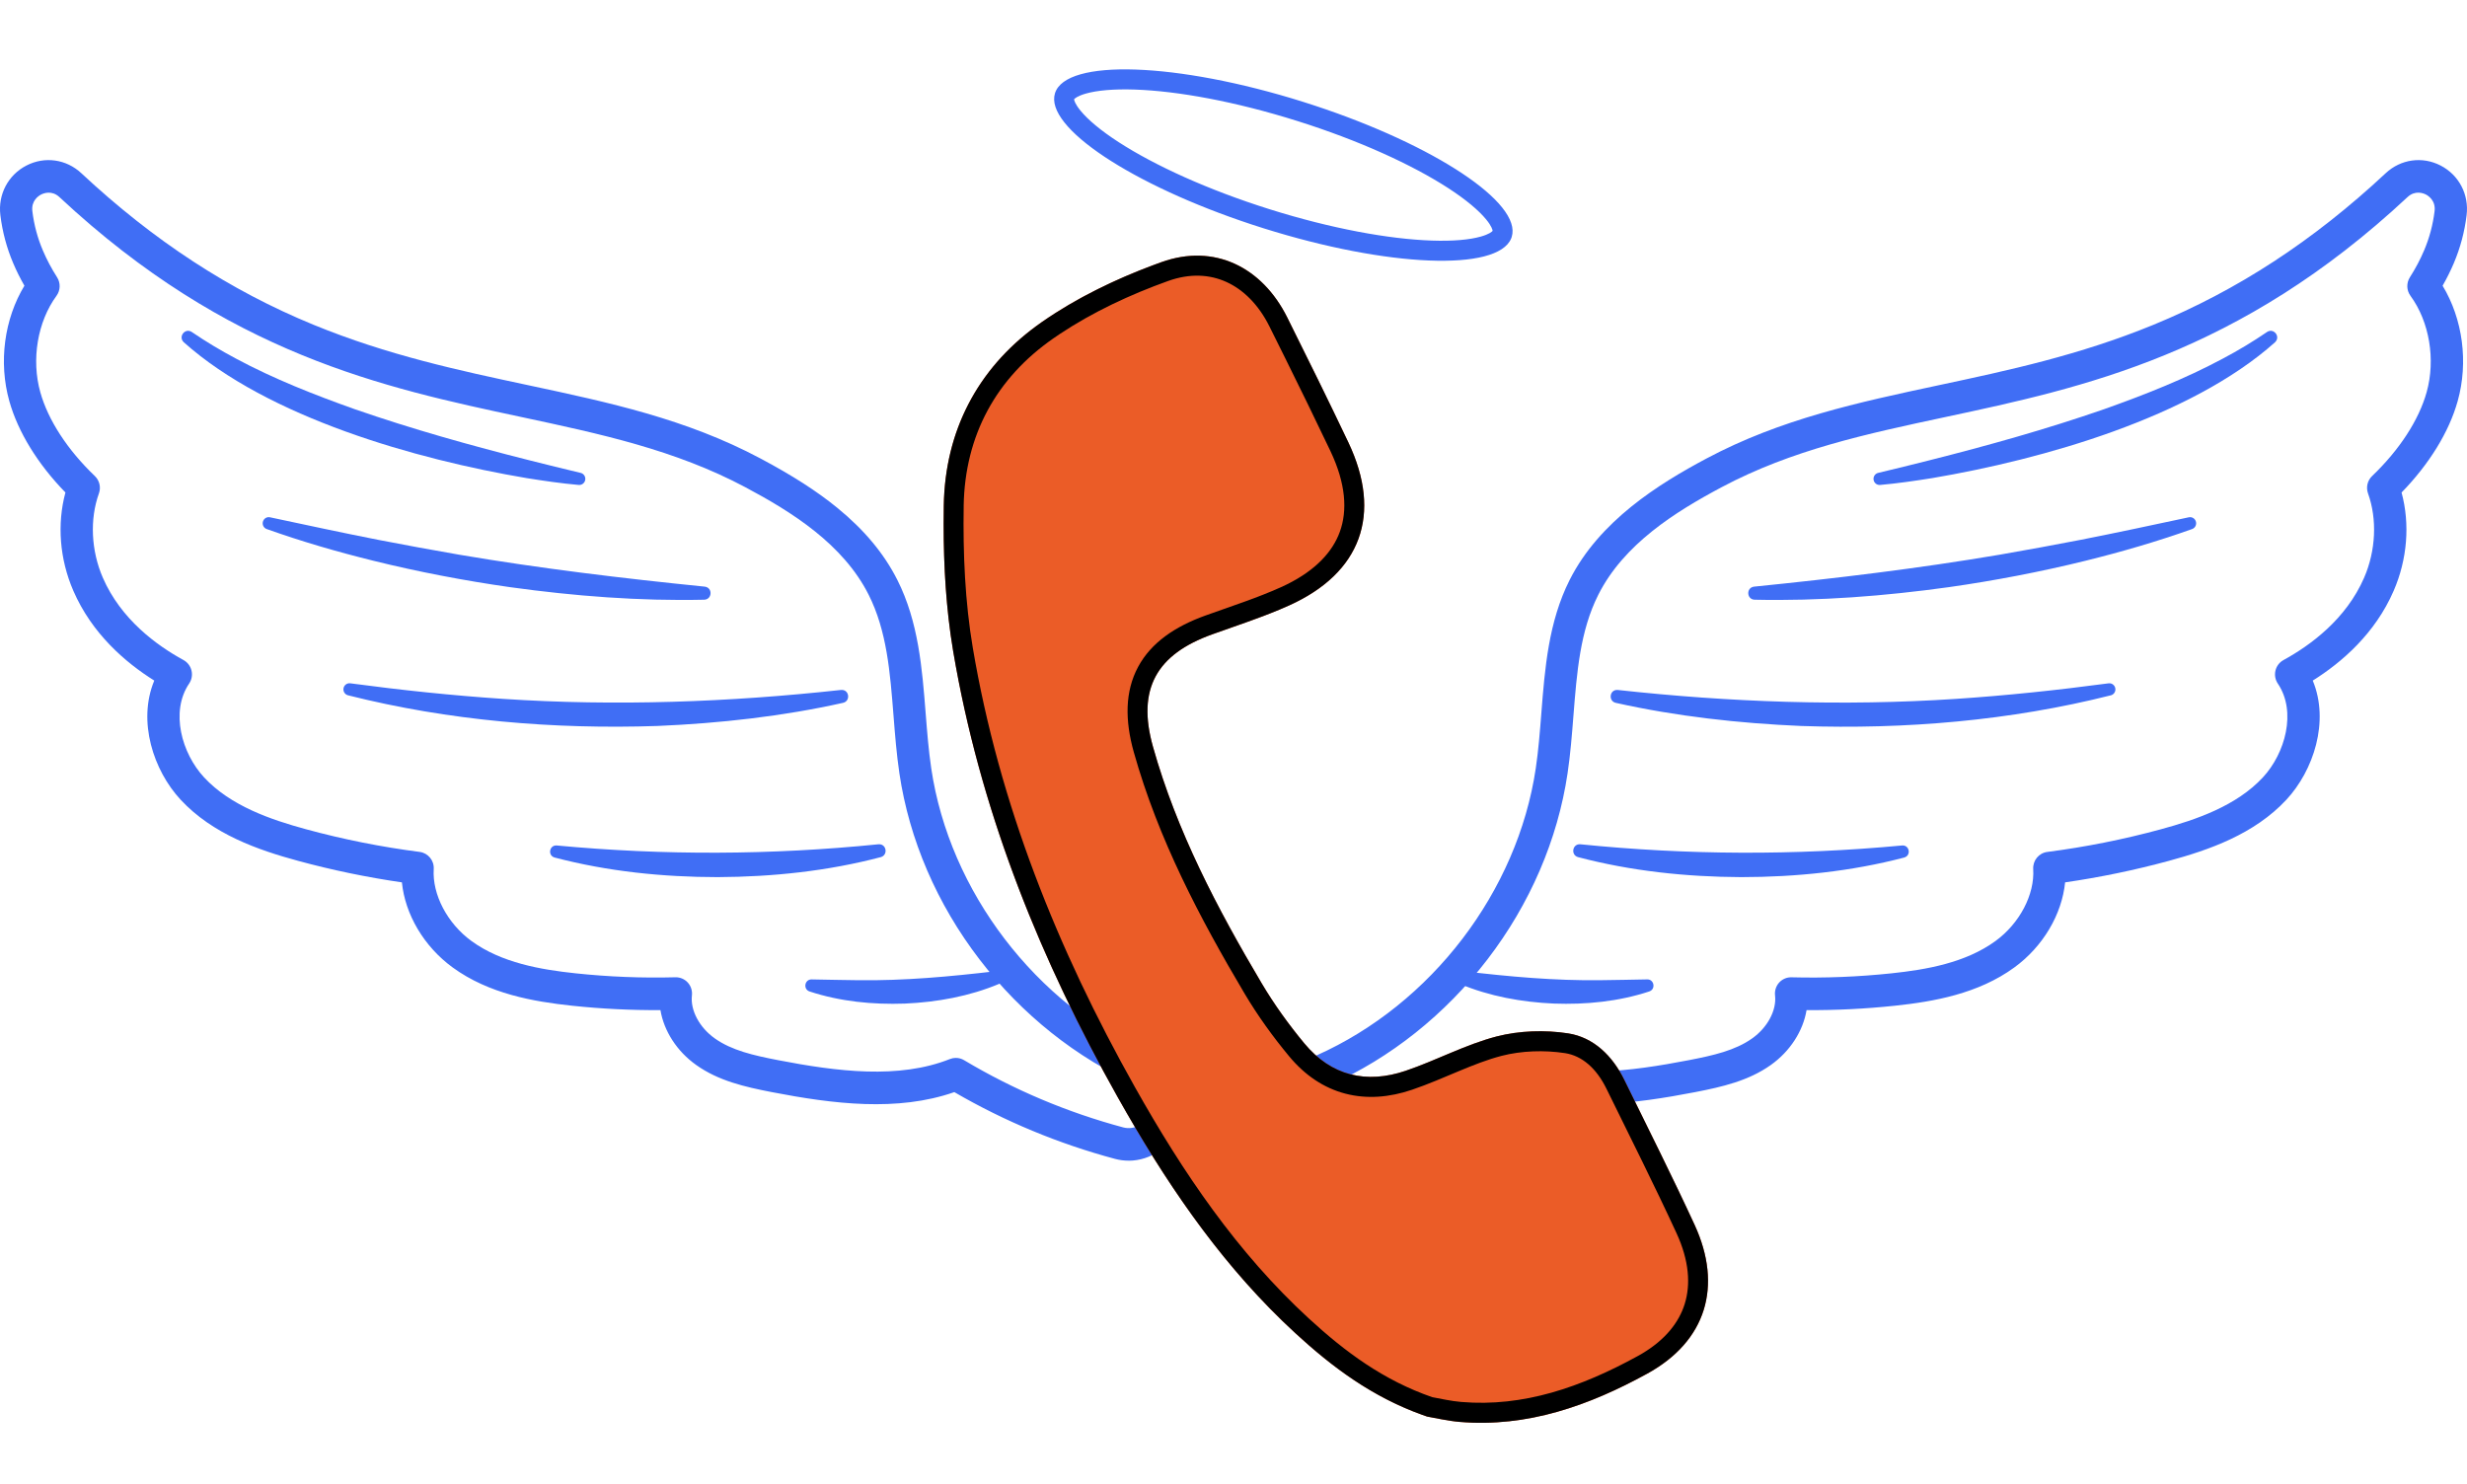
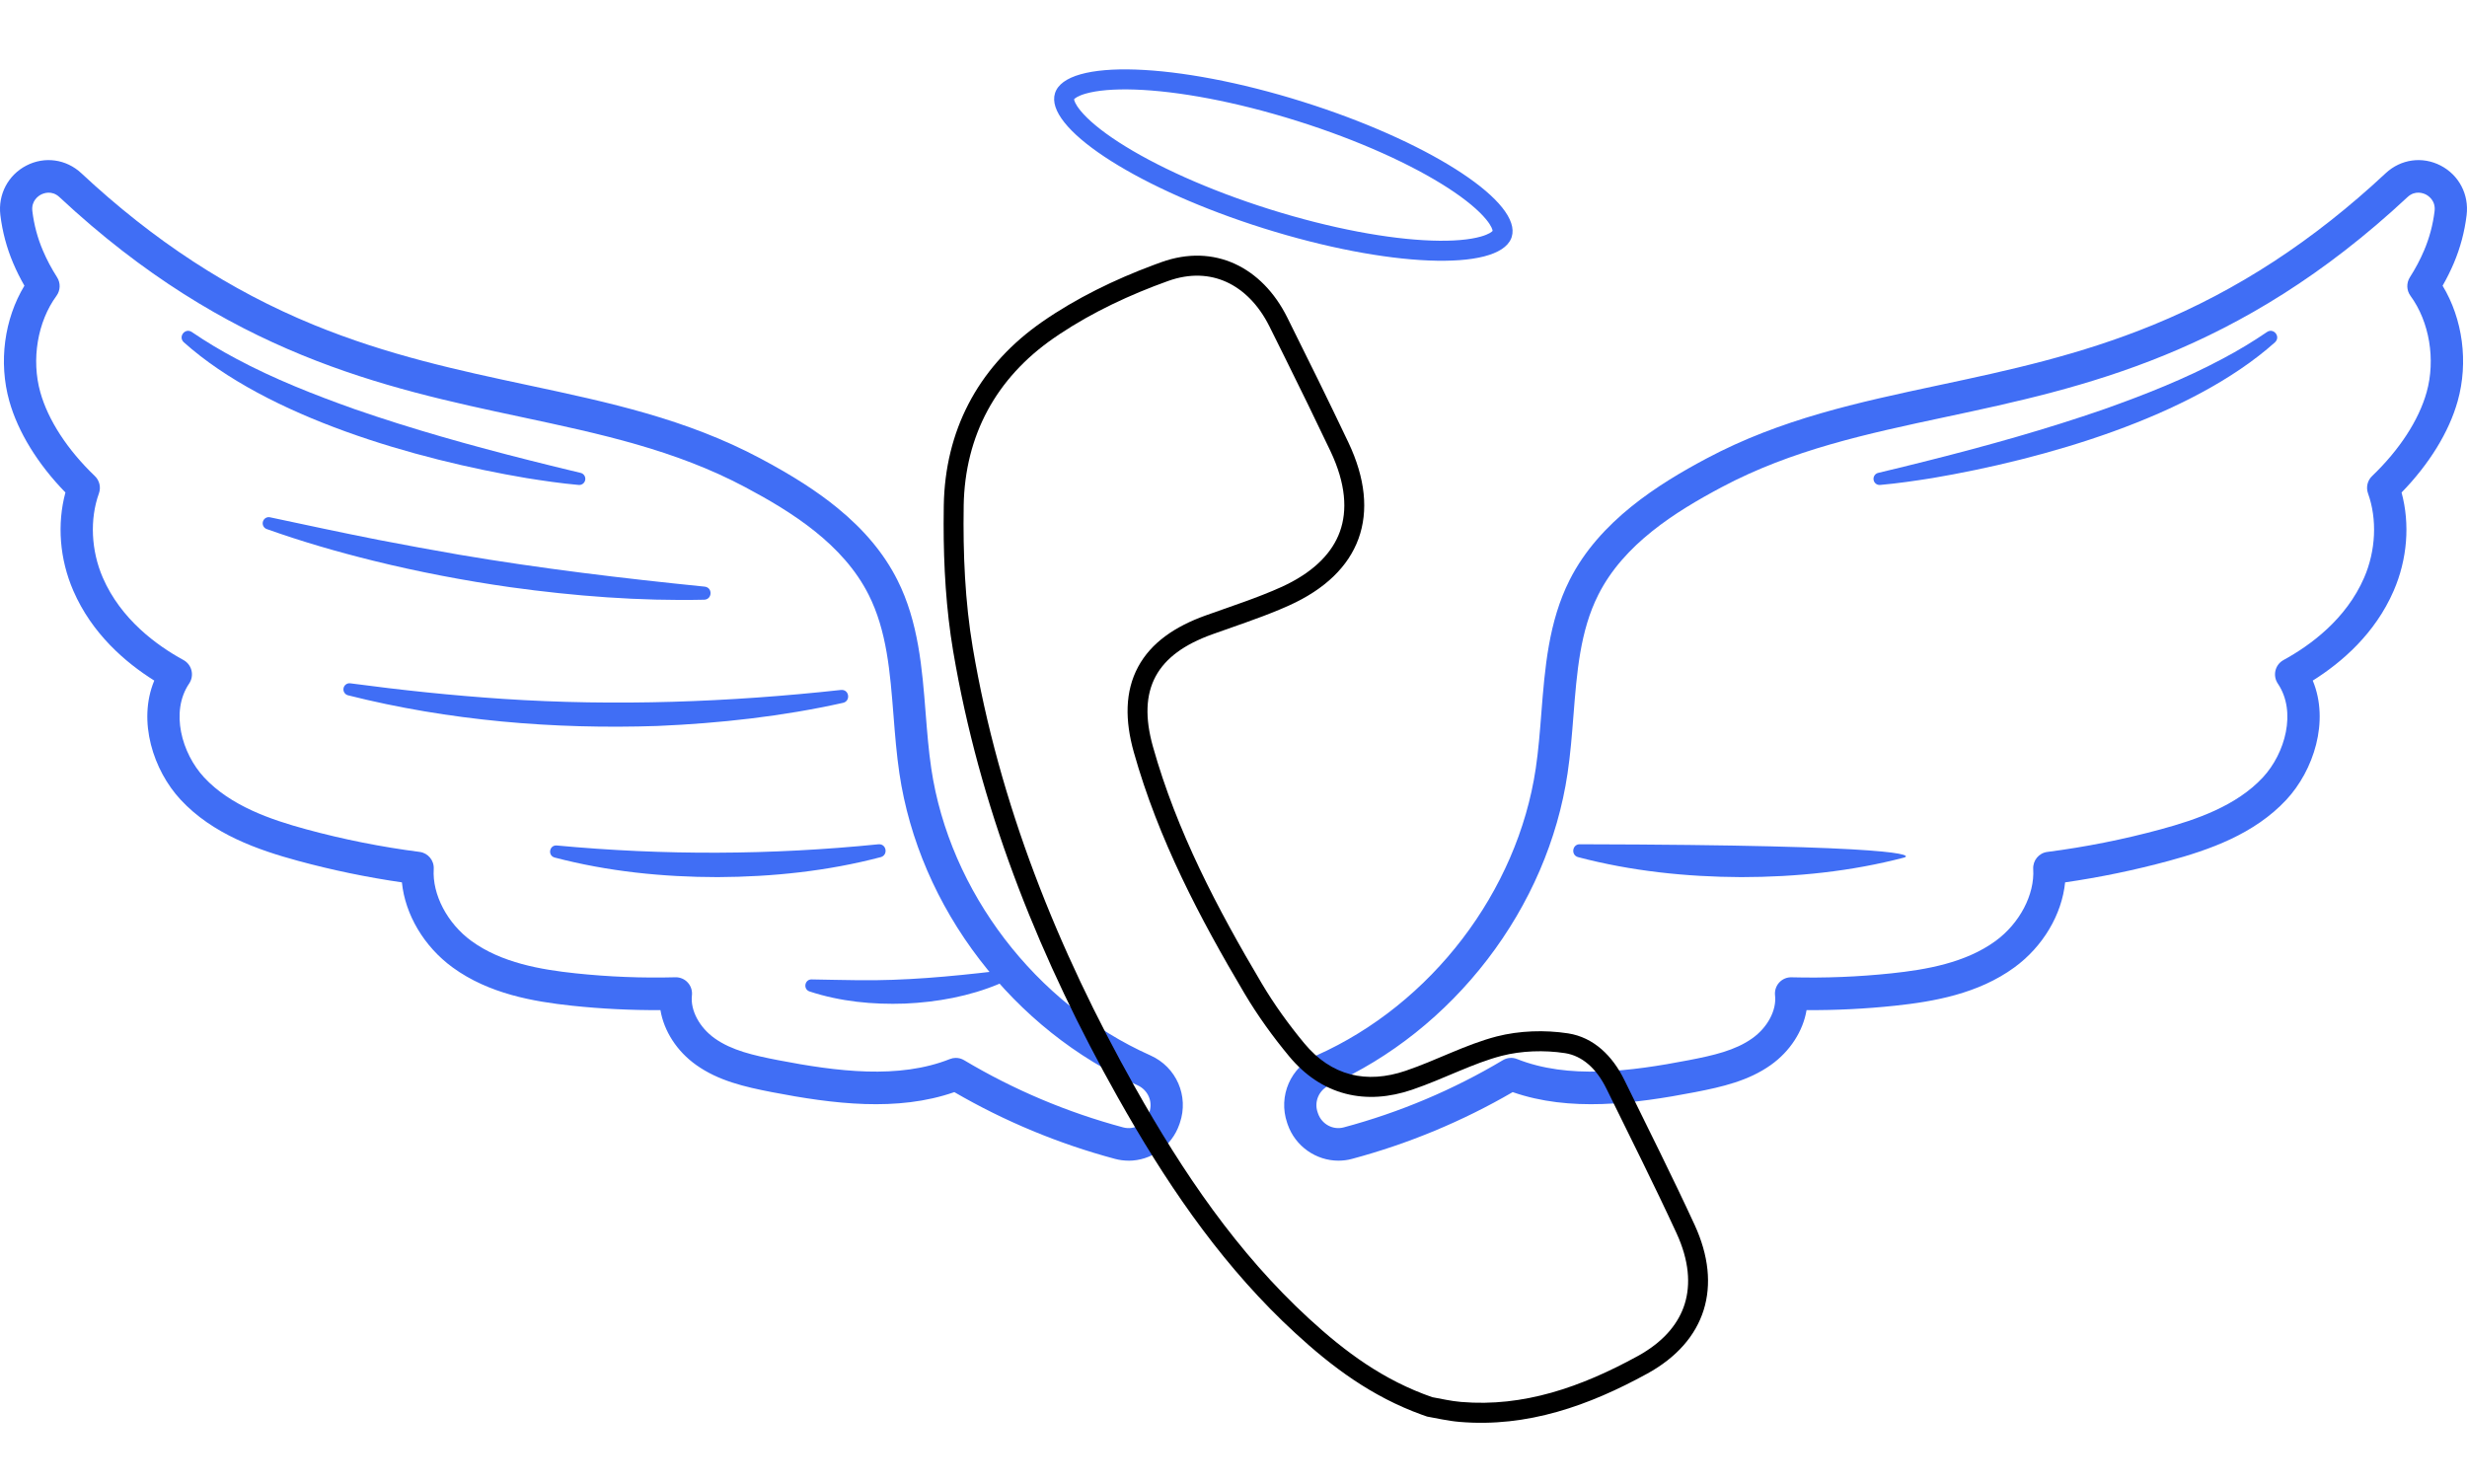
<svg xmlns="http://www.w3.org/2000/svg" fill="none" viewBox="0 0 128 77" height="77" width="128">
  <path fill="#406EF5" d="M58.555 60.227C58.322 60.227 58.085 60.197 57.851 60.134C54.925 59.35 52.123 58.185 49.515 56.67C46.562 57.702 43.229 57.285 40.055 56.672C38.642 56.398 37.278 56.085 36.123 55.263C35.117 54.549 34.447 53.496 34.267 52.415C32.735 52.424 31.195 52.347 29.683 52.187C27.673 51.973 25.365 51.57 23.486 50.201C21.996 49.116 21.018 47.447 20.853 45.786C19.036 45.523 17.228 45.148 15.468 44.67C13.385 44.105 11.03 43.285 9.37 41.495C7.965 39.982 7.123 37.435 8.004 35.315C6.504 34.375 4.768 32.879 3.804 30.653C3.094 29.017 2.952 27.19 3.395 25.555C1.957 24.079 0.931 22.41 0.483 20.811C-0.082 18.791 0.222 16.552 1.267 14.825C1.046 14.441 0.851 14.049 0.685 13.656C0.348 12.864 0.124 12.025 0.019 11.162C-0.11 10.092 0.419 9.082 1.368 8.591C2.316 8.1 3.435 8.256 4.219 8.987C7.977 12.495 11.919 15.069 16.271 16.854C20.124 18.434 23.816 19.222 27.387 19.984C31.609 20.885 35.596 21.736 39.455 23.789C41.126 24.678 42.398 25.496 43.456 26.362C44.855 27.507 45.87 28.729 46.56 30.095C47.656 32.269 47.845 34.681 48.028 37.014C48.103 37.964 48.18 38.946 48.319 39.879C49.267 46.264 53.731 52.107 59.689 54.765C61.037 55.367 61.694 56.872 61.217 58.267C61.215 58.272 61.213 58.277 61.212 58.282L61.188 58.351C60.791 59.494 59.711 60.229 58.556 60.229L58.555 60.227ZM49.595 54.895C49.743 54.895 49.889 54.934 50.02 55.012C52.593 56.548 55.372 57.721 58.279 58.501C58.835 58.65 59.419 58.337 59.61 57.787L59.619 57.76C59.625 57.743 59.631 57.725 59.637 57.708C59.825 57.153 59.557 56.553 59.014 56.311C55.847 54.899 53.016 52.644 50.827 49.791C48.615 46.91 47.176 43.569 46.665 40.129C46.518 39.138 46.438 38.125 46.361 37.146C46.183 34.879 46.015 32.737 45.07 30.862C43.749 28.241 41.096 26.571 38.676 25.284C35.023 23.34 31.146 22.514 27.041 21.637C19.91 20.117 11.828 18.392 3.084 10.228C2.683 9.854 2.253 10.032 2.13 10.096C2.007 10.159 1.612 10.409 1.679 10.957C1.764 11.66 1.946 12.345 2.222 12.991C2.421 13.462 2.67 13.932 2.962 14.389C3.15 14.685 3.138 15.067 2.931 15.35C1.946 16.695 1.617 18.657 2.091 20.351C2.496 21.799 3.501 23.343 4.921 24.702C5.164 24.933 5.246 25.288 5.132 25.604C4.651 26.94 4.726 28.574 5.334 29.974C6.268 32.13 8.126 33.489 9.521 34.25C9.729 34.364 9.88 34.562 9.936 34.795C9.992 35.028 9.947 35.273 9.813 35.471C8.825 36.93 9.431 39.091 10.588 40.337C11.962 41.818 14.044 42.532 15.901 43.036C17.818 43.558 19.794 43.951 21.775 44.206C22.212 44.263 22.532 44.652 22.504 45.097C22.422 46.416 23.209 47.916 24.462 48.829C26.023 49.966 28.065 50.314 29.856 50.505C31.568 50.687 33.314 50.757 35.047 50.711C35.289 50.706 35.522 50.805 35.686 50.986C35.85 51.166 35.928 51.41 35.9 51.653C35.812 52.42 36.287 53.314 37.083 53.88C37.968 54.509 39.094 54.764 40.367 55.011C43.433 55.604 46.637 56.008 49.288 54.953C49.386 54.914 49.49 54.894 49.593 54.894L49.595 54.895Z" />
  <path fill="#406EF5" d="M69.444 60.227C68.291 60.227 67.21 59.491 66.811 58.347L66.789 58.281C66.787 58.276 66.786 58.271 66.784 58.266C66.307 56.871 66.963 55.365 68.311 54.764C74.269 52.106 78.732 46.263 79.682 39.878C79.821 38.946 79.898 37.963 79.972 37.013C80.155 34.68 80.344 32.269 81.44 30.095C82.984 27.035 86.049 25.117 88.546 23.789C92.405 21.736 96.393 20.885 100.614 19.984C104.185 19.223 107.877 18.434 111.73 16.854C116.081 15.069 120.024 12.495 123.782 8.987C124.565 8.256 125.685 8.1 126.633 8.591C127.582 9.082 128.111 10.092 127.98 11.162C127.876 12.024 127.652 12.864 127.315 13.658C127.149 14.05 126.954 14.441 126.734 14.826C127.779 16.553 128.082 18.792 127.517 20.811C127.07 22.411 126.043 24.079 124.605 25.556C125.048 27.191 124.906 29.018 124.196 30.655C123.232 32.88 121.497 34.376 119.997 35.316C120.877 37.435 120.036 39.982 118.631 41.495C116.97 43.285 114.617 44.105 112.532 44.67C110.773 45.148 108.965 45.523 107.148 45.786C106.982 47.447 106.004 49.116 104.514 50.201C102.636 51.571 100.327 51.973 98.317 52.187C96.805 52.347 95.266 52.425 93.733 52.415C93.553 53.496 92.884 54.549 91.878 55.263C90.722 56.084 89.359 56.398 87.946 56.672C84.771 57.285 81.439 57.702 78.486 56.67C75.878 58.185 73.075 59.35 70.15 60.134C69.916 60.198 69.679 60.227 69.445 60.227L69.444 60.227ZM68.362 57.708C68.368 57.726 68.374 57.743 68.38 57.76L68.388 57.783C68.58 58.336 69.164 58.65 69.719 58.5C72.626 57.721 75.406 56.547 77.979 55.011C78.201 54.878 78.471 54.857 78.711 54.953C81.361 56.008 84.564 55.604 87.631 55.011C88.904 54.764 90.03 54.51 90.915 53.88C91.711 53.315 92.186 52.42 92.098 51.654C92.07 51.411 92.148 51.167 92.311 50.986C92.475 50.806 92.71 50.705 92.95 50.712C94.683 50.758 96.43 50.687 98.141 50.506C99.933 50.316 101.974 49.967 103.535 48.83C104.789 47.916 105.575 46.417 105.493 45.098C105.466 44.654 105.784 44.263 106.222 44.207C108.203 43.952 110.18 43.558 112.097 43.037C113.954 42.533 116.036 41.818 117.409 40.339C118.566 39.092 119.172 36.932 118.185 35.472C118.051 35.274 118.007 35.028 118.062 34.796C118.118 34.563 118.269 34.365 118.478 34.251C119.871 33.49 121.729 32.13 122.663 29.975C123.271 28.575 123.346 26.94 122.865 25.604C122.752 25.287 122.834 24.933 123.076 24.702C124.496 23.343 125.501 21.799 125.906 20.351C126.38 18.657 126.051 16.694 125.067 15.35C124.86 15.068 124.848 14.685 125.036 14.389C125.328 13.932 125.576 13.462 125.776 12.99C126.051 12.343 126.233 11.659 126.318 10.955C126.384 10.407 125.99 10.157 125.868 10.094C125.746 10.031 125.315 9.853 124.914 10.227C116.17 18.39 108.088 20.114 100.957 21.636C96.852 22.512 92.975 23.339 89.322 25.283C86.902 26.571 84.249 28.24 82.928 30.862C81.983 32.736 81.815 34.878 81.637 37.145C81.56 38.124 81.481 39.137 81.333 40.128C80.822 43.568 79.383 46.909 77.171 49.79C74.981 52.643 72.15 54.898 68.984 56.31C68.441 56.553 68.174 57.153 68.361 57.707L68.362 57.708Z" />
  <path fill="#406EF5" d="M9.948 17.225C10.687 17.729 11.454 18.188 12.242 18.607C14.215 19.665 16.309 20.487 18.414 21.236C21.383 22.266 24.446 23.123 27.493 23.891C28.367 24.115 29.25 24.327 30.123 24.537C30.275 24.571 30.382 24.714 30.368 24.875C30.353 25.05 30.201 25.179 30.028 25.164C29.11 25.083 28.209 24.95 27.306 24.806C21.599 23.84 13.912 21.672 9.535 17.759C9.229 17.468 9.607 17 9.947 17.225L9.948 17.225Z" />
  <path fill="#406EF5" d="M118.041 17.759C113.664 21.672 105.977 23.839 100.27 24.806C99.367 24.95 98.466 25.083 97.548 25.164C97.375 25.179 97.223 25.05 97.208 24.875C97.194 24.714 97.301 24.571 97.453 24.537C98.326 24.327 99.209 24.115 100.083 23.891C103.13 23.123 106.192 22.266 109.162 21.236C111.267 20.488 113.36 19.665 115.334 18.607C116.123 18.189 116.889 17.729 117.628 17.225C117.968 17 118.347 17.468 118.04 17.759L118.041 17.759Z" />
  <path fill="#406EF5" d="M13.636 27.088C13.673 26.916 13.838 26.805 14.009 26.842C15.88 27.241 17.744 27.642 19.612 28.01C20.896 28.258 22.532 28.562 23.824 28.783C28.038 29.499 32.317 30.012 36.569 30.441C36.989 30.497 36.952 31.101 36.542 31.119C33.183 31.194 29.793 30.931 26.465 30.468C24.134 30.138 21.658 29.664 19.375 29.098C17.505 28.637 15.653 28.099 13.839 27.453C13.692 27.401 13.603 27.246 13.636 27.088Z" />
-   <path fill="#406EF5" d="M113.737 27.453C111.922 28.099 110.071 28.638 108.201 29.099C105.918 29.664 103.442 30.138 101.111 30.468C97.783 30.931 94.393 31.194 91.034 31.119C90.625 31.102 90.587 30.497 91.007 30.441C95.259 30.012 99.538 29.498 103.752 28.783C105.044 28.562 106.681 28.258 107.964 28.01C109.833 27.642 111.696 27.242 113.567 26.842C113.737 26.806 113.903 26.915 113.94 27.088C113.973 27.246 113.884 27.401 113.737 27.453Z" />
  <path fill="#406EF5" d="M17.821 35.73C17.844 35.557 18.001 35.435 18.173 35.457C20.817 35.81 23.466 36.09 26.119 36.266C31.944 36.65 37.839 36.437 43.639 35.801C44.066 35.767 44.145 36.373 43.746 36.469C40.6 37.173 37.341 37.532 34.119 37.67C28.745 37.853 23.277 37.396 18.056 36.079C17.903 36.04 17.8 35.891 17.821 35.73L17.821 35.73Z" />
-   <path fill="#406EF5" d="M109.52 36.08C104.299 37.397 98.831 37.855 93.457 37.671C90.235 37.533 86.976 37.173 83.83 36.47C83.431 36.374 83.51 35.768 83.937 35.802C89.737 36.438 95.632 36.65 101.457 36.267C104.11 36.092 106.759 35.811 109.403 35.458C109.574 35.435 109.732 35.557 109.755 35.732C109.776 35.893 109.673 36.042 109.52 36.081L109.52 36.08Z" />
  <path fill="#406EF5" d="M28.879 43.871C34.447 44.393 40.021 44.371 45.586 43.809C45.996 43.781 46.091 44.364 45.701 44.476C42.944 45.202 40.084 45.501 37.239 45.514C34.392 45.512 31.532 45.22 28.775 44.497C28.404 44.391 28.503 43.847 28.88 43.872L28.879 43.871Z" />
-   <path fill="#406EF5" d="M98.802 44.497C96.045 45.22 93.184 45.512 90.338 45.514C87.492 45.501 84.632 45.202 81.876 44.476C81.485 44.364 81.581 43.781 81.991 43.809C87.555 44.371 93.129 44.394 98.698 43.871C99.075 43.847 99.173 44.39 98.803 44.496L98.802 44.497Z" />
-   <path fill="#406EF5" d="M85.576 51.445C83.983 51.97 82.291 52.136 80.622 52.075C78.953 52.001 77.278 51.699 75.733 51.05C75.377 50.894 75.516 50.354 75.9 50.394C78.29 50.674 80.655 50.894 83.059 50.862C83.857 50.858 84.656 50.831 85.469 50.821C85.829 50.816 85.917 51.328 85.576 51.444L85.576 51.445Z" />
+   <path fill="#406EF5" d="M98.802 44.497C96.045 45.22 93.184 45.512 90.338 45.514C87.492 45.501 84.632 45.202 81.876 44.476C81.485 44.364 81.581 43.781 81.991 43.809C99.075 43.847 99.173 44.39 98.803 44.496L98.802 44.497Z" />
  <path fill="#406EF5" d="M42.107 50.822C42.921 50.832 43.72 50.859 44.517 50.863C46.921 50.895 49.286 50.675 51.676 50.395C52.06 50.355 52.198 50.896 51.844 51.051C50.298 51.7 48.623 52.002 46.954 52.076C45.285 52.136 43.593 51.971 42.001 51.446C41.659 51.329 41.747 50.818 42.107 50.822L42.107 50.822Z" />
-   <path fill="#EB5C27" d="M85.469 71.278C82.449 72.935 79.246 74.081 75.727 73.782C75.098 73.729 74.479 73.579 74.046 73.506C71.299 72.569 69.18 70.991 67.212 69.181C63.39 65.669 60.508 61.411 57.977 56.905C53.916 49.674 50.848 42.033 49.455 33.787C49.036 31.311 48.927 28.748 48.968 26.231C49.035 22.227 50.836 18.95 54.065 16.705C55.949 15.395 58.099 14.376 60.261 13.602C63.002 12.62 65.483 13.855 66.787 16.47C67.862 18.624 68.928 20.786 69.962 22.961C71.726 26.678 70.625 29.733 66.882 31.418C65.587 32.001 64.228 32.436 62.891 32.918C60.007 33.955 58.98 35.754 59.821 38.746C61.056 43.138 63.159 47.141 65.465 51.029C66.114 52.123 66.867 53.166 67.677 54.143C69.075 55.83 70.898 56.254 72.933 55.563C74.525 55.023 76.038 54.202 77.654 53.782C78.834 53.478 80.155 53.437 81.358 53.621C82.69 53.827 83.668 54.791 84.28 56.041C85.505 58.542 86.76 61.03 87.926 63.56C89.389 66.739 88.529 69.596 85.469 71.277L85.469 71.278Z" />
  <path fill="black" d="M60.261 13.602C63.002 12.62 65.483 13.855 66.787 16.469C67.862 18.624 68.928 20.786 69.962 22.961C71.726 26.678 70.625 29.733 66.882 31.418L66.394 31.63C65.248 32.11 64.061 32.496 62.89 32.918C60.007 33.955 58.98 35.754 59.821 38.746C61.056 43.138 63.159 47.141 65.465 51.029C66.114 52.123 66.867 53.166 67.677 54.143C69.075 55.83 70.898 56.254 72.932 55.563C74.525 55.023 76.038 54.202 77.654 53.781C78.834 53.478 80.155 53.437 81.358 53.621C82.69 53.827 83.668 54.791 84.28 56.041C85.505 58.541 86.759 61.03 87.926 63.56C89.389 66.739 88.529 69.596 85.469 71.277L85.469 71.277C82.449 72.935 79.246 74.081 75.726 73.782C75.098 73.729 74.479 73.579 74.046 73.506L73.79 73.417C71.166 72.47 69.118 70.934 67.212 69.18C63.629 65.888 60.872 61.94 58.456 57.747L57.977 56.905C54.043 49.9 51.041 42.51 49.59 34.558L49.454 33.787C49.089 31.621 48.959 29.388 48.96 27.176L48.968 26.231C49.033 22.352 50.725 19.155 53.767 16.919L54.065 16.705C55.831 15.477 57.831 14.505 59.856 13.75L60.261 13.602ZM63.636 14.633C62.771 14.239 61.743 14.173 60.607 14.58C58.639 15.285 56.702 16.192 54.992 17.328L54.653 17.559C51.691 19.618 50.062 22.586 50 26.247L50.001 26.247C49.961 28.727 50.069 31.221 50.473 33.613C51.842 41.714 54.859 49.241 58.876 56.394C61.382 60.855 64.201 65.007 67.908 68.414L67.909 68.415C69.808 70.161 71.786 71.623 74.31 72.499C74.81 72.588 75.27 72.701 75.813 72.747L75.814 72.747C79.047 73.022 82.039 71.976 84.974 70.366L85.22 70.225C86.415 69.508 87.11 68.62 87.409 67.668C87.729 66.647 87.638 65.408 86.989 63.996L86.989 63.996C85.829 61.48 84.585 59.014 83.353 56.499C82.832 55.435 82.088 54.785 81.201 54.647L81.201 54.647C80.121 54.482 78.942 54.522 77.91 54.788C77.179 54.978 76.455 55.263 75.681 55.586C74.926 55.901 74.103 56.262 73.263 56.547C72.096 56.944 70.924 57.041 69.807 56.75C68.685 56.458 67.701 55.794 66.884 54.808C66.044 53.795 65.258 52.708 64.578 51.562L64.577 51.561C62.258 47.649 60.099 43.553 58.827 39.029C58.365 37.385 58.364 35.882 59.05 34.605C59.731 33.338 60.976 32.504 62.543 31.94C63.927 31.442 65.213 31.032 66.46 30.471L66.769 30.325C68.275 29.58 69.141 28.629 69.517 27.595C69.917 26.492 69.831 25.096 69.03 23.408L69.03 23.408C68.258 21.783 67.466 20.165 66.666 18.55L65.863 16.935C65.299 15.804 64.512 15.032 63.636 14.633Z" />
  <path fill="#406EF5" d="M68.216 5.48C74.45 7.537 78.982 10.536 78.436 12.292L78.406 12.376C77.692 14.098 72.007 13.873 65.566 11.848L65.874 10.857C69.084 11.866 72.066 12.407 74.279 12.483C75.393 12.522 76.251 12.44 76.828 12.277C77.274 12.151 77.41 12.021 77.445 11.98C77.439 11.928 77.401 11.742 77.106 11.383C76.724 10.919 76.066 10.36 75.129 9.753C73.267 8.549 70.51 7.284 67.3 6.275C64.09 5.266 61.107 4.724 58.895 4.648C57.781 4.61 56.923 4.691 56.346 4.854C55.899 4.981 55.762 5.111 55.728 5.151C55.734 5.203 55.772 5.389 56.068 5.749C56.449 6.213 57.108 6.772 58.045 7.378C59.907 8.583 62.664 9.847 65.874 10.857L65.566 11.848L64.957 11.652C58.724 9.595 54.191 6.595 54.738 4.839C55.302 3.027 61.064 3.226 67.608 5.284L68.216 5.48Z" />
</svg>